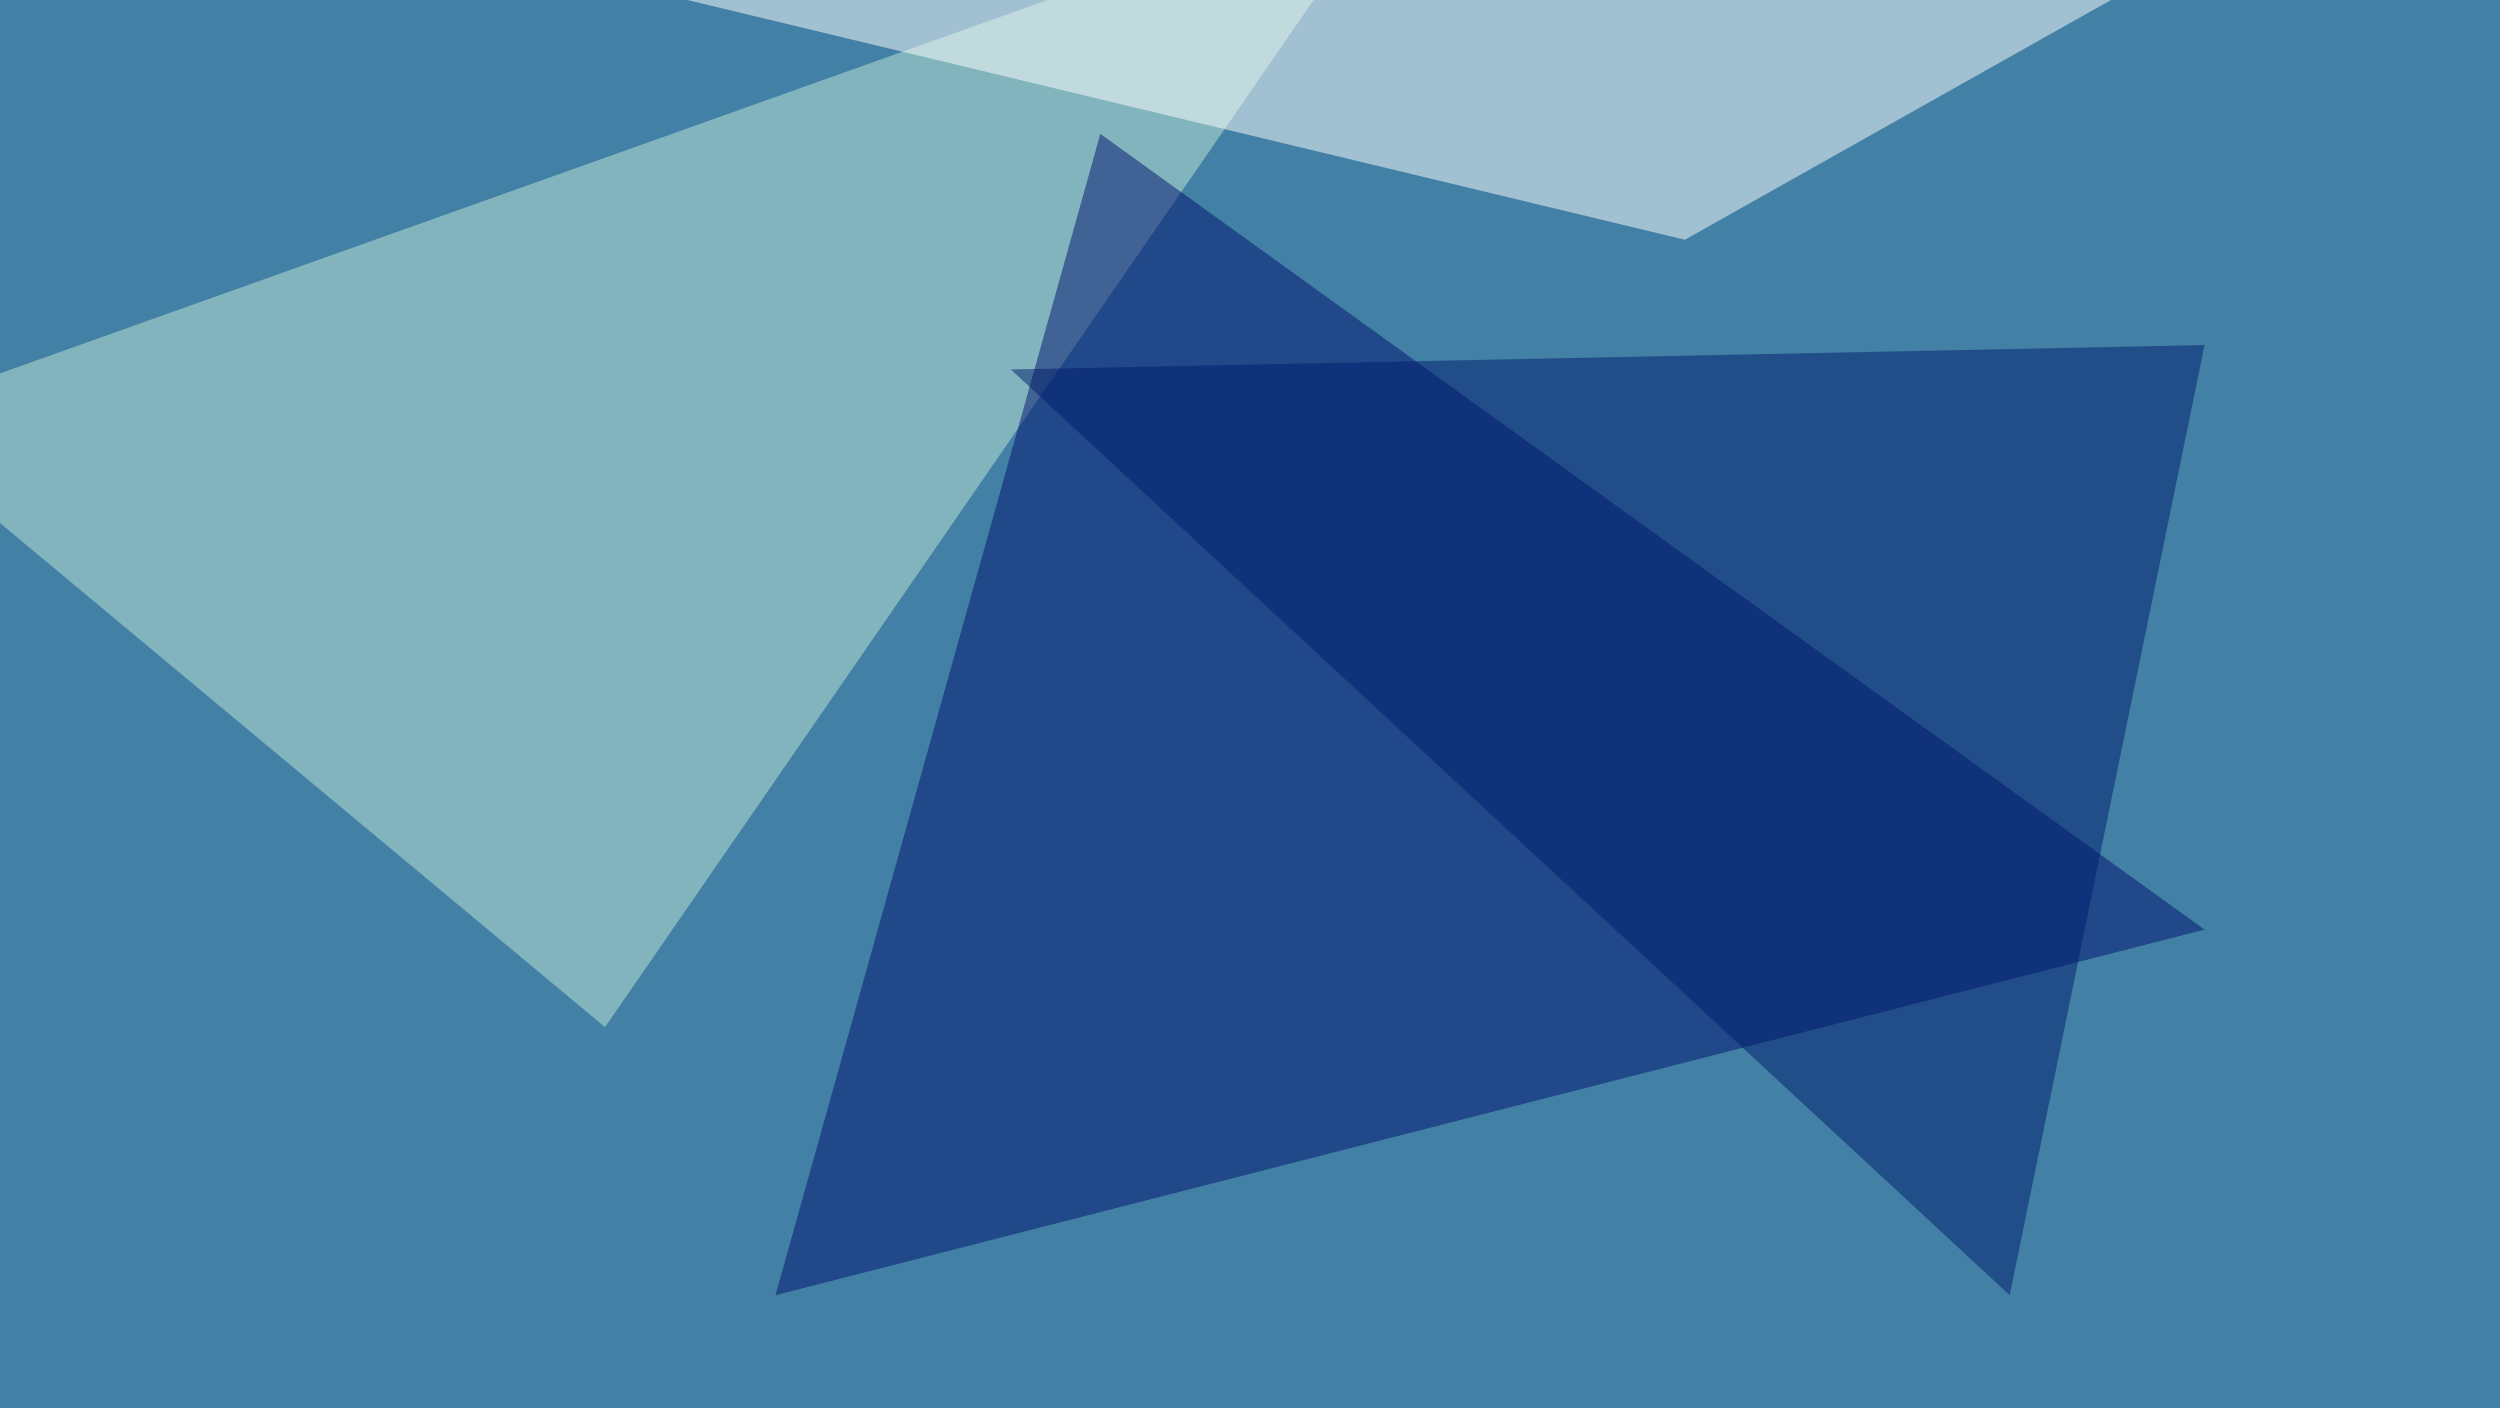
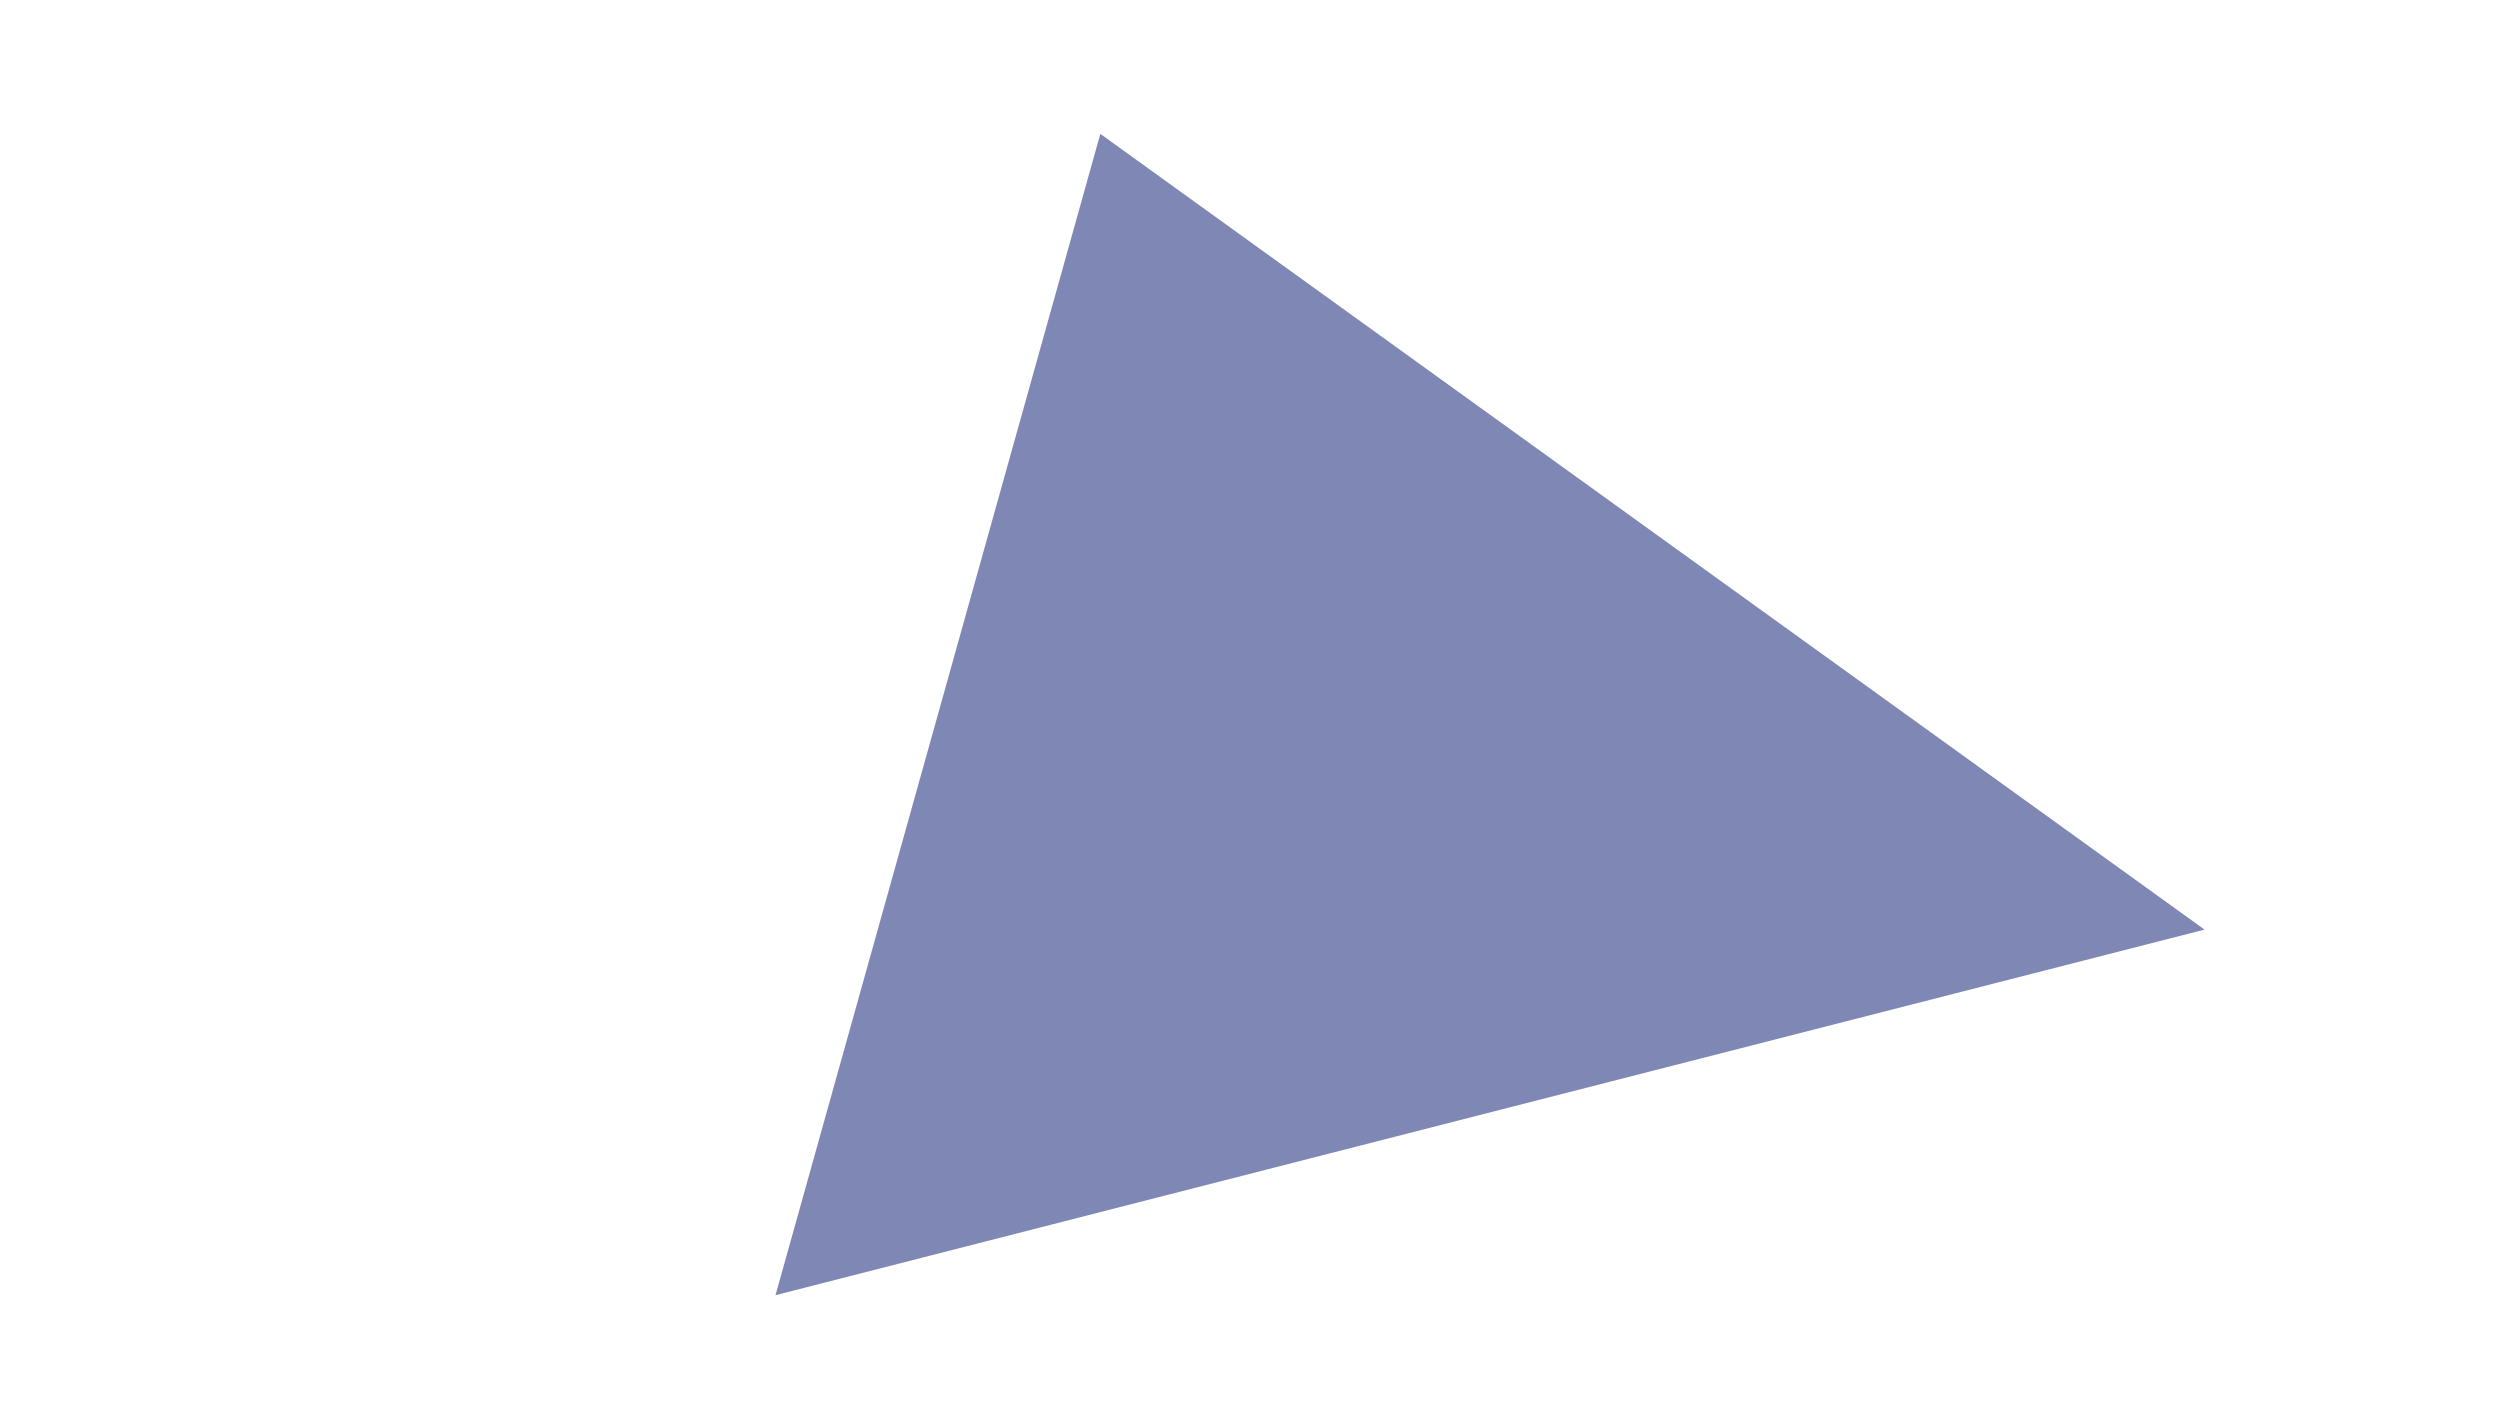
<svg xmlns="http://www.w3.org/2000/svg" width="902" height="508">
  <filter id="a">
    <feGaussianBlur stdDeviation="55" />
  </filter>
-   <rect width="100%" height="100%" fill="#4280a5" />
  <g filter="url(#a)">
    <g fill-opacity=".5">
-       <path fill="#c3e8d7" d="M218.3 370.6l287-416-550.7 196.3z" />
      <path fill="#00106c" d="M397 48.3l-117.2 419 515.6-131.9z" />
      <path fill="#fff" d="M795.4-19L241.7-1.5l366.2 88z" />
-       <path fill="#001c6d" d="M795.4 124.5l-70.3 342.8-360.4-334z" />
    </g>
  </g>
</svg>